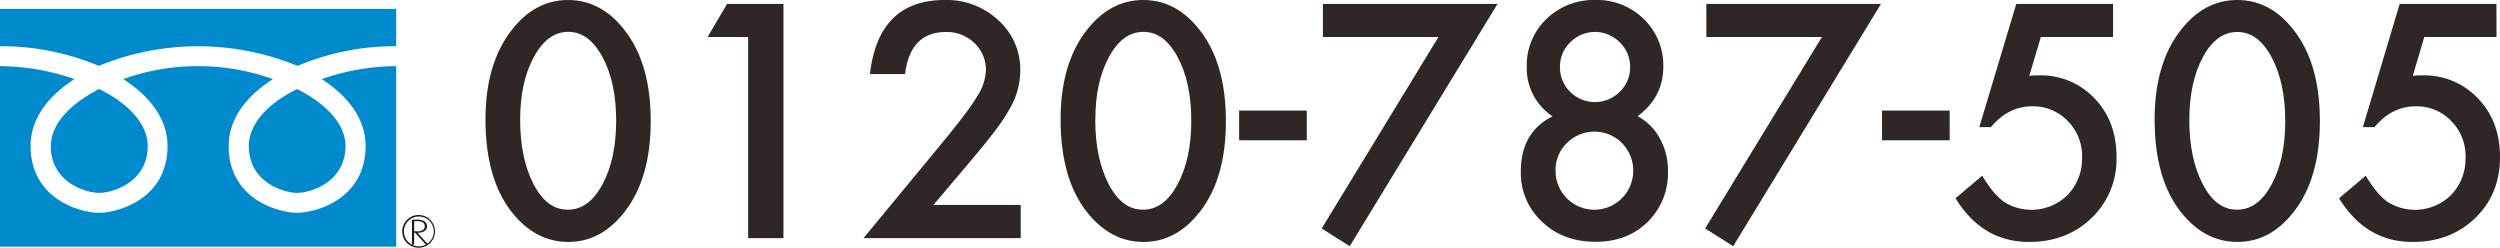
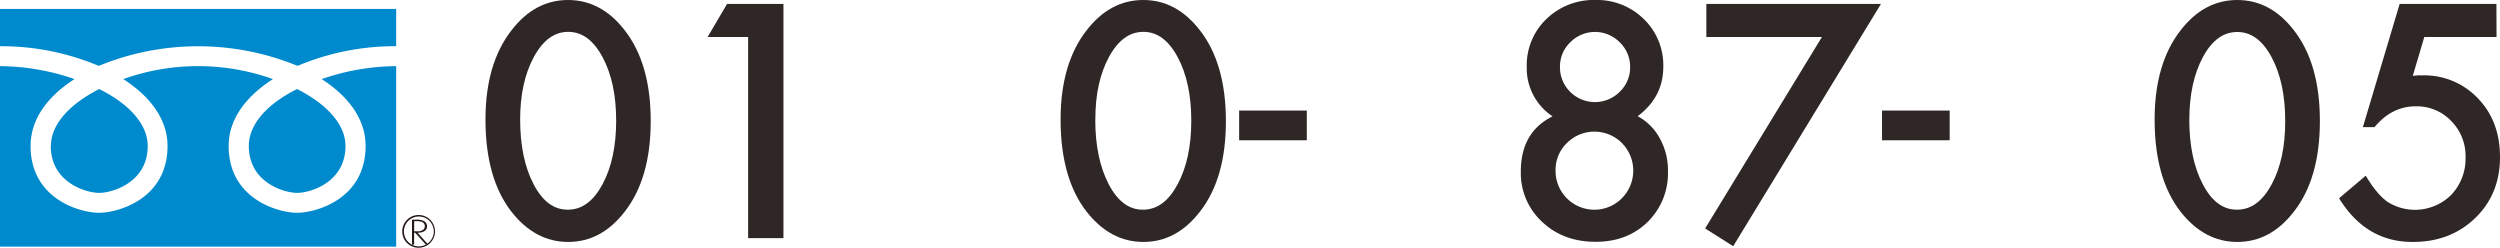
<svg xmlns="http://www.w3.org/2000/svg" viewBox="0 0 720.94 71.44">
  <defs>
    <style>.cls-1{fill:#2f2725;}.cls-2{isolation:isolate;}.cls-3{fill:#008ace;}.cls-4{fill:#231815;}</style>
  </defs>
  <g id="レイヤー_2" data-name="レイヤー 2">
    <g id="レイヤー_1-2" data-name="レイヤー 1">
      <path class="cls-1" d="M140,34.47q0-16.14,7.53-25.76Q154.24,0,163.81,0t16.32,8.71q7.53,9.61,7.52,26.2t-7.52,26.16q-6.74,8.7-16.27,8.7t-16.36-8.7Q140,51.44,140,34.47Zm10,0q0,11.25,3.89,18.68t9.93,7.31q6,0,9.93-7.31t3.94-18.33q0-11.05-3.94-18.37t-9.93-7.26q-5.94,0-9.88,7.26T150,34.51Z" />
      <path class="cls-1" d="M215.74,10.67H204.06l5.6-9.53h16.27V68.68H215.74Z" />
-       <path class="cls-1" d="M269.19,59.1h25.16v9.58H249l23.45-28.39q3.45-4.24,5.8-7.35a54.32,54.32,0,0,0,3.56-5.21,14.65,14.65,0,0,0,2.5-7.39A10.53,10.53,0,0,0,281,12.42a11.41,11.41,0,0,0-8.22-3.19Q262.5,9.23,261,21.35H250.87Q253.32,0,272.43,0a21.79,21.79,0,0,1,15.49,5.86,19,19,0,0,1,6.3,14.52,22,22,0,0,1-2.94,10.81,52.32,52.32,0,0,1-4.35,6.54q-2.87,3.78-7.24,8.94Z" />
      <path class="cls-1" d="M305.85,34.47q0-16.14,7.53-25.76Q320.12,0,329.69,0T346,8.71q7.51,9.61,7.52,26.2T346,61.07q-6.74,8.7-16.27,8.7t-16.36-8.7Q305.85,51.44,305.85,34.47Zm10,0q0,11.25,3.89,18.68t9.93,7.31q6,0,9.93-7.31t3.94-18.33q0-11.05-3.94-18.37t-9.93-7.26q-5.94,0-9.88,7.26T315.87,34.51Z" />
-       <path class="cls-1" d="M357.34,31.88h19.51v8.57H357.34Z" />
-       <path class="cls-1" d="M414.82,10.67H381.49V1.14h50.35L389.23,71l-8.09-5.12Z" />
+       <path class="cls-1" d="M357.34,31.88h19.51v8.57H357.34" />
      <path class="cls-1" d="M447.72,33.55a16.6,16.6,0,0,1-7.44-14.3,18.43,18.43,0,0,1,5.64-13.74A19.52,19.52,0,0,1,460.05,0a19.17,19.17,0,0,1,14,5.51,18.47,18.47,0,0,1,5.6,13.78q0,8.7-7.39,14.22a15.62,15.62,0,0,1,6.38,6.38A18.88,18.88,0,0,1,481,49.34,19.65,19.65,0,0,1,475.14,64q-5.86,5.73-15,5.73-9.36,0-15.44-5.77a19.1,19.1,0,0,1-6.13-14.53Q438.57,38.1,447.72,33.55Zm.87,15.57a11.18,11.18,0,0,0,3.24,8.05,11.19,11.19,0,0,0,15.88,0,11.31,11.31,0,0,0,0-15.93,11.2,11.2,0,0,0-15.84,0A10.69,10.69,0,0,0,448.59,49.12Zm1.27-29.92a9.9,9.9,0,0,0,2.93,7.27,10.09,10.09,0,0,0,14.3,0,9.72,9.72,0,0,0,3-7.14,9.72,9.72,0,0,0-3-7.13,10,10,0,0,0-14.26,0A9.6,9.6,0,0,0,449.86,19.2Z" />
      <path class="cls-1" d="M525.4,10.67H492.07V1.14h50.35L499.81,71l-8.09-5.12Z" />
      <path class="cls-1" d="M542.73,31.88h19.51v8.57H542.73Z" />
-       <path class="cls-1" d="M609.35,10.67H588.53l-3.33,11.2c.5-.06,1-.1,1.43-.13s.86,0,1.24,0A21.23,21.23,0,0,1,604,28.35q6.35,6.6,6.35,16.92a23.39,23.39,0,0,1-7.18,17.59q-7.17,6.92-18.06,6.91-13.44,0-21.18-12.6l7.7-6.51q3.2,5.42,6.43,7.65a14.84,14.84,0,0,0,18.2-2.1,15.07,15.07,0,0,0,4.16-10.72,14.29,14.29,0,0,0-4.12-10.58A13.71,13.71,0,0,0,586,30.66c-4.57,0-8.53,2-11.85,6h-3.37L581.44,1.14h27.91Z" />
      <path class="cls-1" d="M621.34,34.47q0-16.14,7.52-25.76Q635.6,0,645.18,0t16.31,8.71Q669,18.33,669,34.91t-7.53,26.16q-6.74,8.7-16.27,8.7t-16.36-8.7Q621.33,51.44,621.34,34.47Zm10,0q0,11.25,3.9,18.68t9.93,7.31q6,0,9.93-7.31T659,34.86q0-11.05-3.93-18.37t-9.93-7.26q-6,0-9.89,7.26T631.35,34.51Z" />
      <path class="cls-1" d="M719.94,10.67H699.11l-3.32,11.2c.49-.06,1-.1,1.42-.13s.87,0,1.25,0a21.23,21.23,0,0,1,16.14,6.65q6.35,6.6,6.34,16.92,0,10.68-7.17,17.59T695.7,69.77q-13.43,0-21.17-12.6l7.7-6.51q3.19,5.42,6.43,7.65a14.84,14.84,0,0,0,18.2-2.1A15.07,15.07,0,0,0,711,45.49a14.33,14.33,0,0,0-4.11-10.58,13.73,13.73,0,0,0-10.28-4.25q-6.87,0-11.85,6H681.4L692,1.14h27.91Z" />
      <g class="cls-2">
        <path class="cls-3" d="M85.68,25.68C94.19,30,99.63,35.86,99.63,42.09c0,10.54-10.18,13.53-13.95,13.53s-13.93-3-13.93-13.53C71.75,35.86,77.06,29.93,85.68,25.68Zm-71,16.41c0-6.23,5.4-12.07,13.92-16.41,8.62,4.25,14,10.18,14,16.41,0,10.54-10.2,13.53-14,13.53S14.64,52.63,14.64,42.09ZM0,71.13V19.07a66.76,66.76,0,0,1,21.49,3.74C14.13,27.51,8.82,34.05,8.82,42.09c0,15.34,14.32,19.27,19.74,19.27s19.75-3.93,19.75-19.27c0-8-5.42-14.58-12.77-19.28a64.16,64.16,0,0,1,43.17,0c-7.36,4.7-12.77,11.24-12.77,19.28,0,15.34,14.33,19.27,19.74,19.27s19.75-3.93,19.75-19.27c0-8-5.32-14.58-12.67-19.28a66.8,66.8,0,0,1,21.49-3.74V71.13ZM85.8,19a75.39,75.39,0,0,0-57.32,0A72.39,72.39,0,0,0,0,13.33V2.58H114.25V13.33A72.1,72.1,0,0,0,85.8,19Z" />
        <path class="cls-4" d="M120.75,71.05a4.31,4.31,0,1,1,4.35-4.33A4.34,4.34,0,0,1,120.75,71.05Zm0,.39A4.72,4.72,0,1,0,116,66.72,4.68,4.68,0,0,0,120.75,71.44Zm-1.32-4.74V63.77h.39a5.26,5.26,0,0,1,1.69.17,1.33,1.33,0,0,1,1,1.28,1.32,1.32,0,0,1-.65,1.14,2.88,2.88,0,0,1-1.66.34Zm1,.42c1.58,0,2.72-.62,2.72-1.87a1.72,1.72,0,0,0-1-1.55,4.48,4.48,0,0,0-2.15-.36h-1.19v7.19h.61V67.12h.3l3.08,3.41h.68Z" />
      </g>
    </g>
  </g>
</svg>